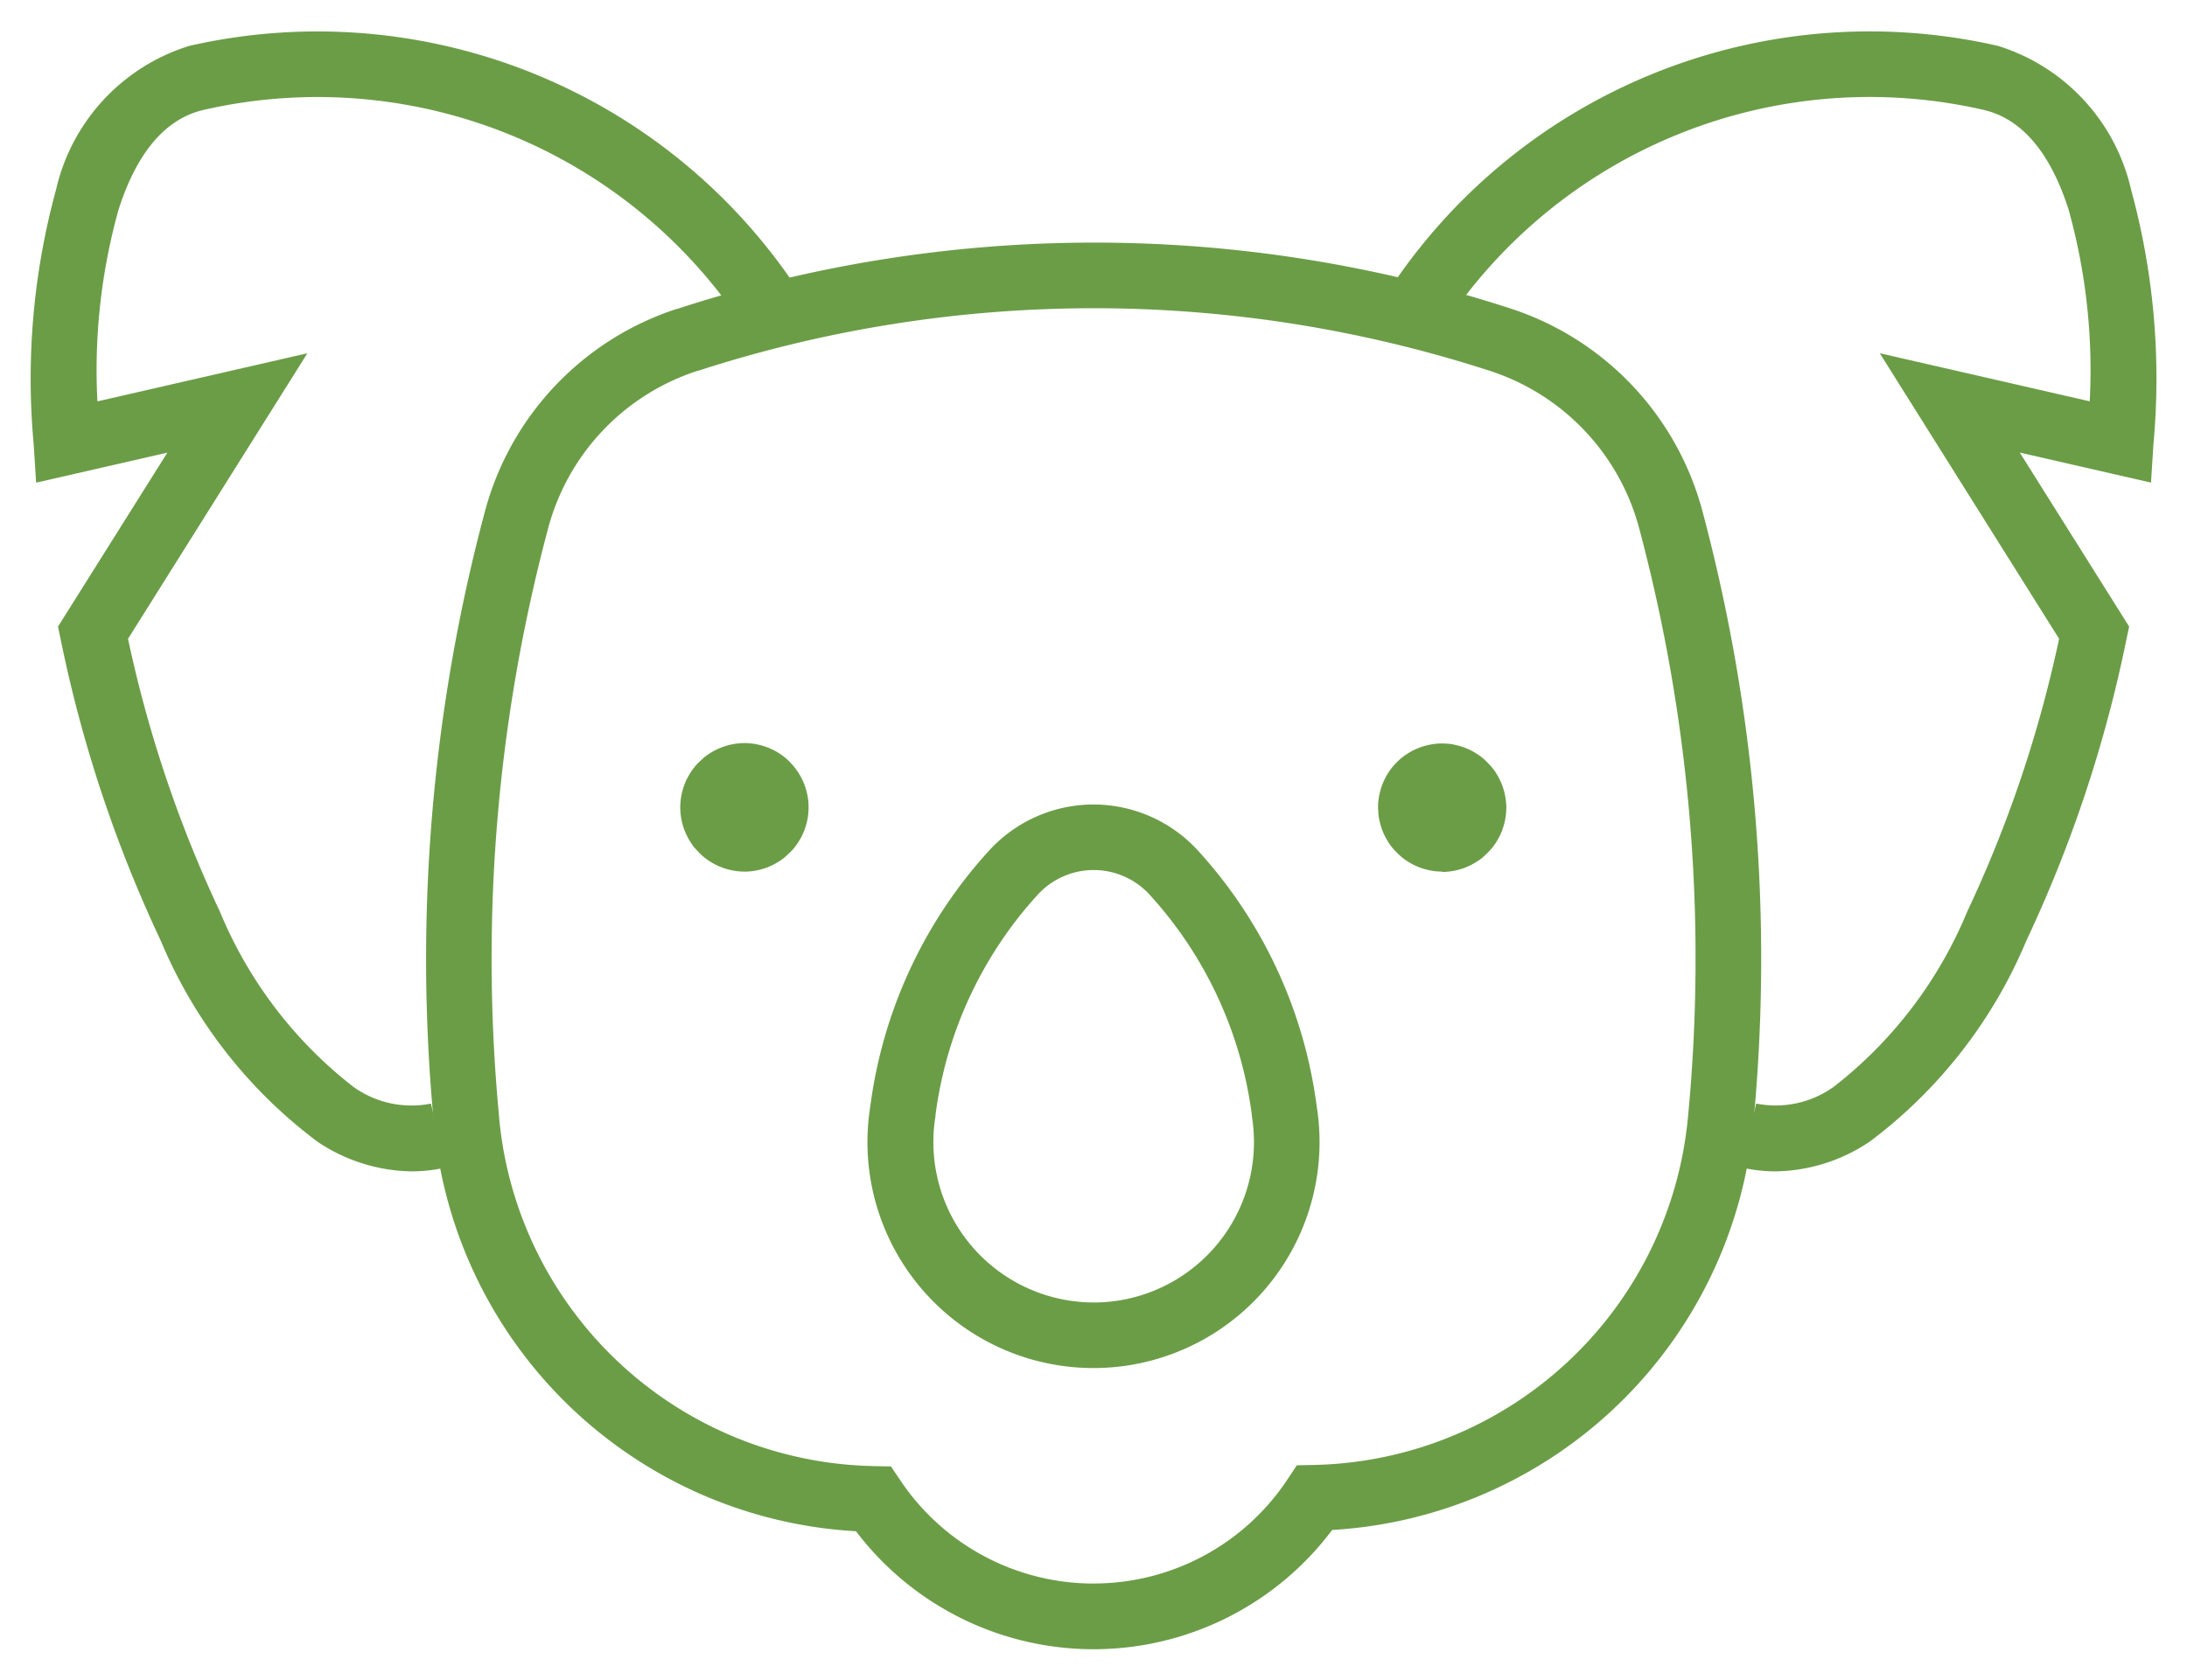
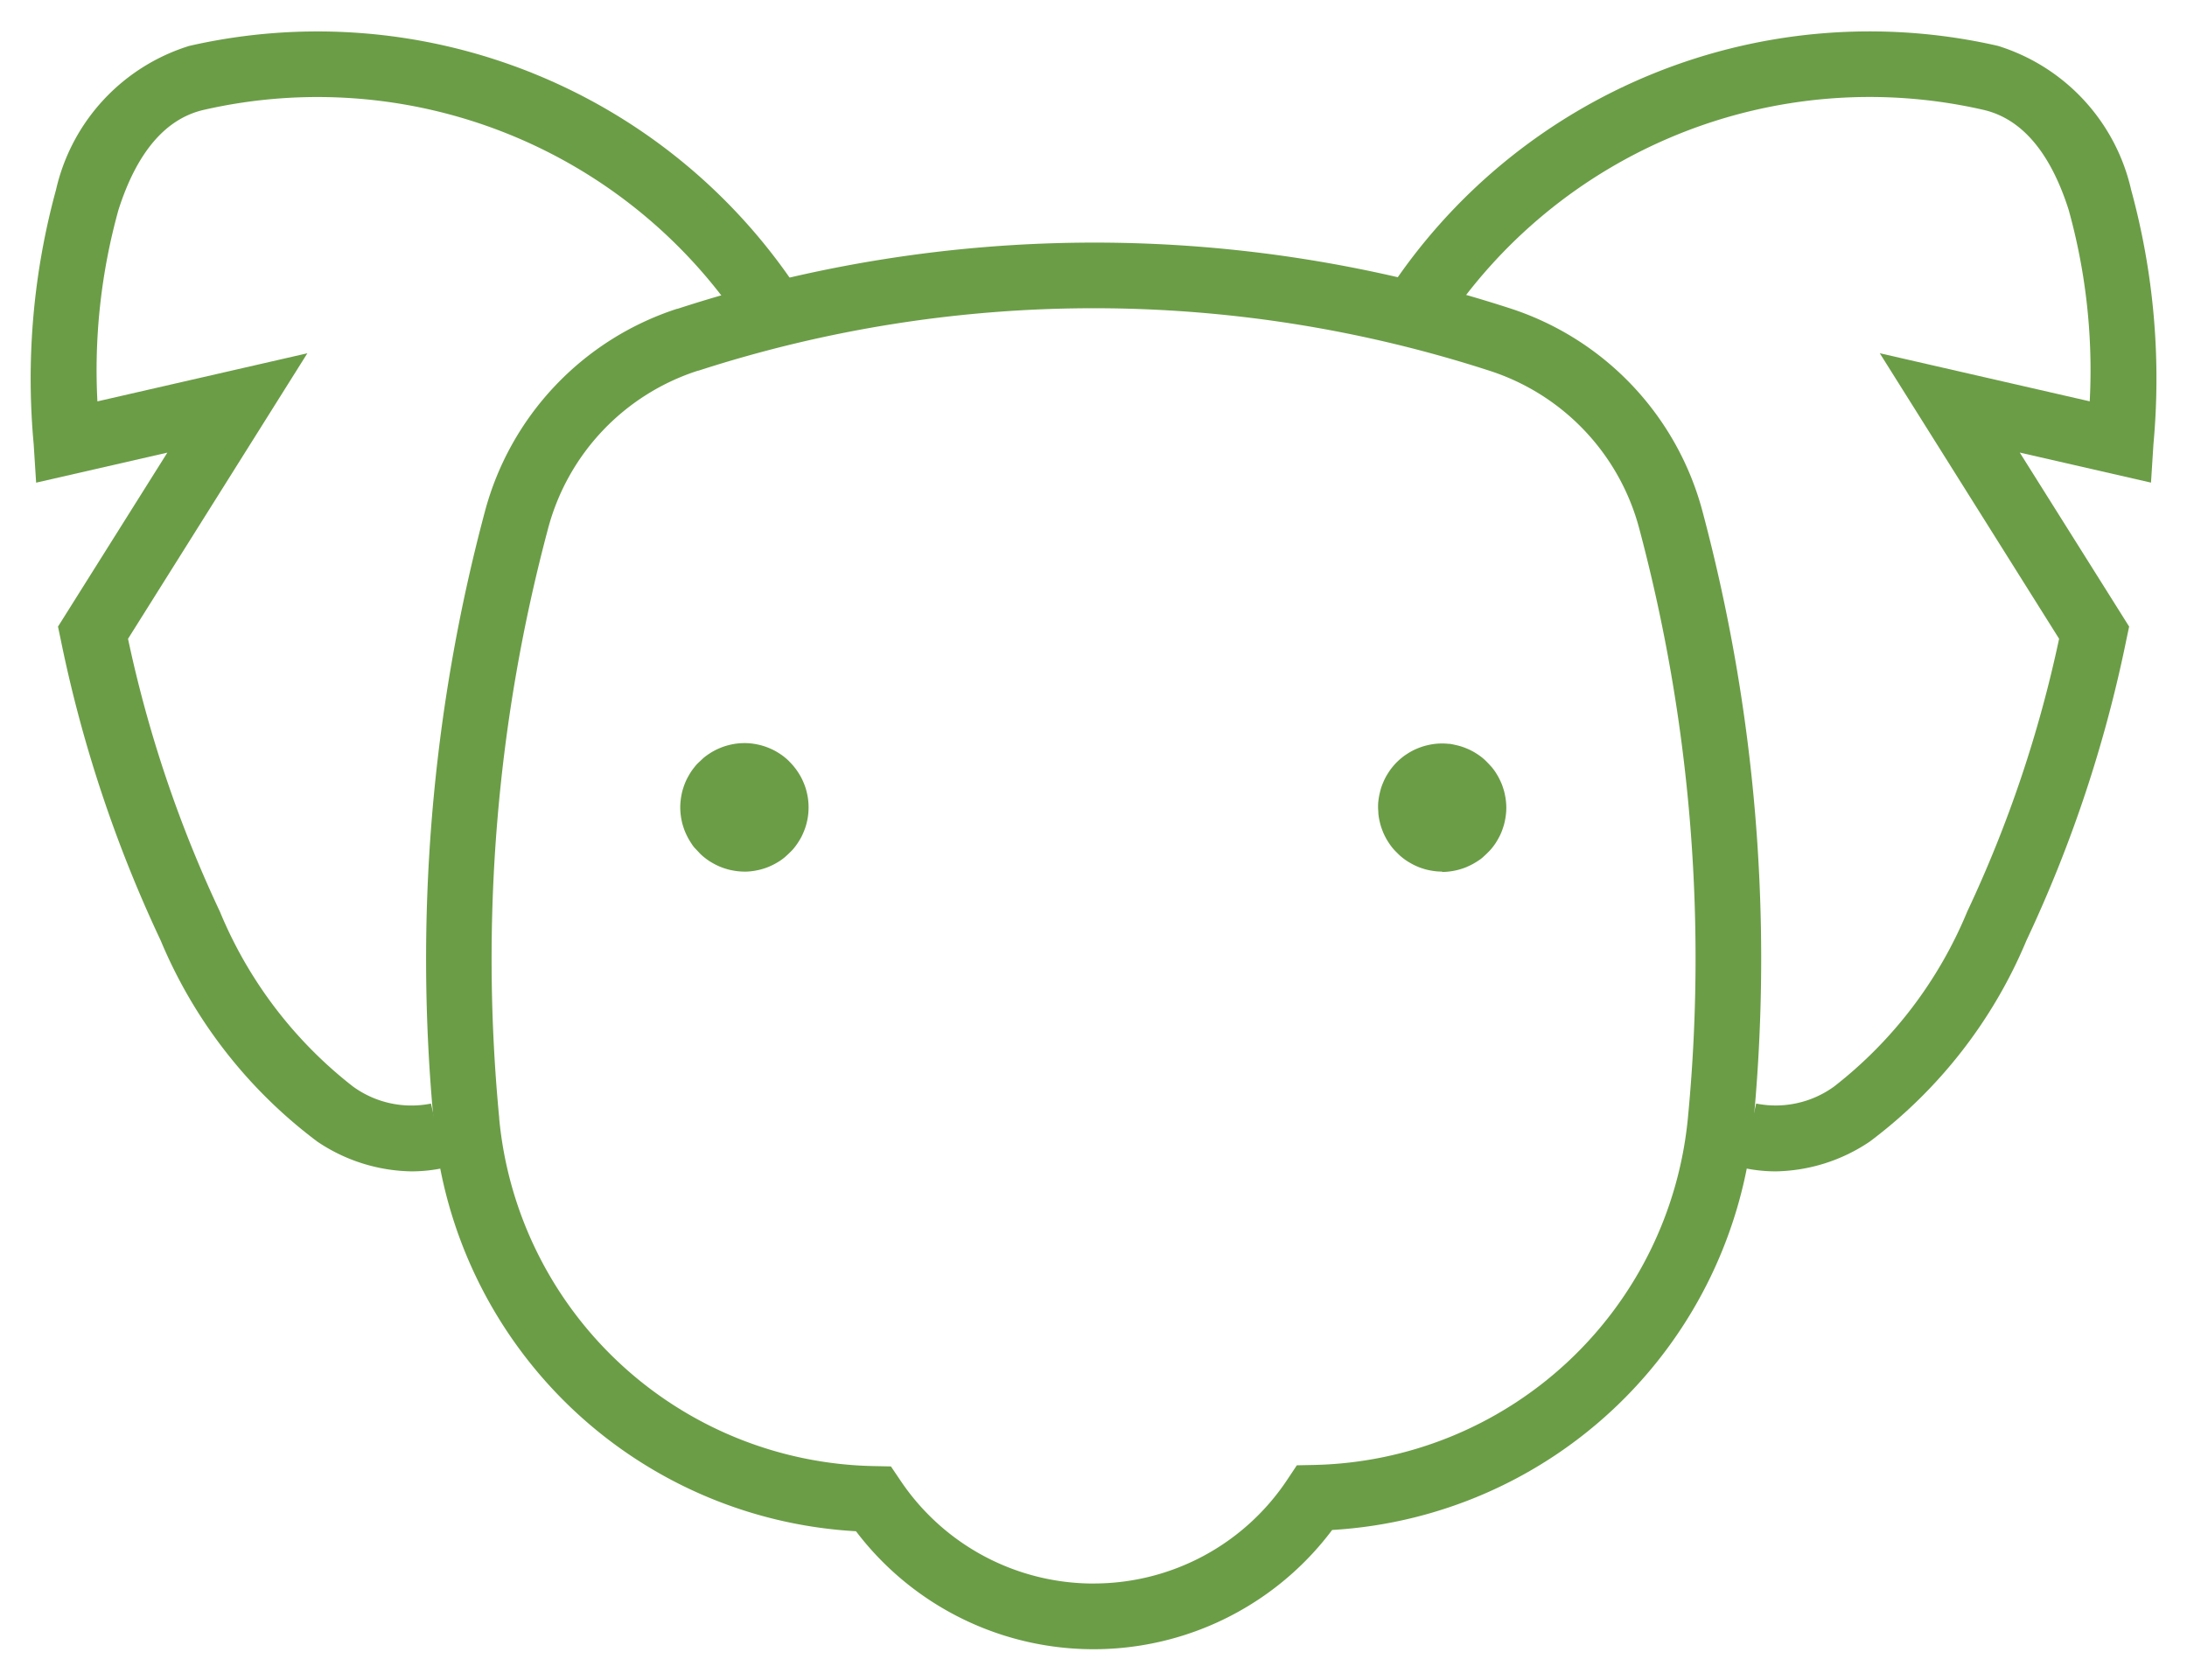
<svg xmlns="http://www.w3.org/2000/svg" width="50" height="38.428" viewBox="0 0 50 38.428">
  <defs>
    <clipPath id="a">
      <rect width="50" height="38.428" fill="none" stroke="#6b9d47" stroke-width="1.5" />
    </clipPath>
  </defs>
  <g clip-path="url(#a)">
    <path d="M22.937,40.324a3.955,3.955,0,0,1-2.145-.679,11.073,11.073,0,0,1-3.583-4.6,30.335,30.335,0,0,1-2.285-6.879l-.063-.3,2.5-3.979-3,.687-.056-.88a16.378,16.378,0,0,1,.51-5.815,4.487,4.487,0,0,1,3.046-3.293,13.161,13.161,0,0,1,13.91,5.57l-1.251.827a11.661,11.661,0,0,0-12.324-4.935c-.875.2-1.531.969-1.952,2.286a13.685,13.685,0,0,0-.482,4.381l4.8-1.1-4.1,6.53a28.568,28.568,0,0,0,2.1,6.238,9.825,9.825,0,0,0,3.042,4,2.274,2.274,0,0,0,1.784.391l.334,1.462A3.5,3.5,0,0,1,22.937,40.324Z" transform="translate(-13.535 -13.536)" fill="#6b9d47" />
    <path d="M339.535,40.324a3.5,3.5,0,0,1-.781-.089l.334-1.462a2.275,2.275,0,0,0,1.784-.391,9.826,9.826,0,0,0,3.042-4,28.57,28.57,0,0,0,2.1-6.238l-4.1-6.53,4.8,1.1a13.685,13.685,0,0,0-.482-4.381c-.42-1.317-1.077-2.086-1.952-2.286a11.661,11.661,0,0,0-12.363,4.994l-1.256-.819a13.161,13.161,0,0,1,13.954-5.637,4.487,4.487,0,0,1,3.046,3.293,16.379,16.379,0,0,1,.51,5.815l-.056.88-3-.687,2.5,3.979-.063.3a30.336,30.336,0,0,1-2.285,6.879,11.073,11.073,0,0,1-3.583,4.6A3.956,3.956,0,0,1,339.535,40.324Z" transform="translate(-298.938 -13.536)" fill="#6b9d47" />
    <path d="M121.918,63.742a30.785,30.785,0,0,1,9.51,1.5,6.683,6.683,0,0,1,4.414,4.658A39.649,39.649,0,0,1,137,83.9a10.276,10.276,0,0,1-9.628,9.283,6.817,6.817,0,0,1-10.886.029,10.271,10.271,0,0,1-9.648-9.287l0-.018a39.648,39.648,0,0,1,1.16-14,6.682,6.682,0,0,1,4.4-4.652l.011,0A30.785,30.785,0,0,1,121.918,63.742Zm0,30.665a5.311,5.311,0,0,0,4.43-2.377l.217-.326.392-.008a8.775,8.775,0,0,0,8.549-7.941,38.154,38.154,0,0,0-1.111-13.466,5.189,5.189,0,0,0-3.427-3.617,29.331,29.331,0,0,0-18.087,0l-.01,0a5.189,5.189,0,0,0-3.426,3.614,38.15,38.15,0,0,0-1.116,13.472l0,.018a8.773,8.773,0,0,0,8.566,7.946l.39.008.218.323A5.315,5.315,0,0,0,121.916,94.408Z" transform="translate(-96.916 -58.194)" fill="#6b9d47" />
-     <path d="M215.165,195.319a3.238,3.238,0,0,1,2.391,1.057,10.724,10.724,0,0,1,2.712,5.846,5.168,5.168,0,1,1-10.206,0,10.725,10.725,0,0,1,2.713-5.846A3.238,3.238,0,0,1,215.165,195.319Zm0,11.389a3.668,3.668,0,0,0,3.621-4.258l0-.024a9.231,9.231,0,0,0-2.336-5.042,1.732,1.732,0,0,0-2.562,0,9.232,9.232,0,0,0-2.336,5.042l0,.023a3.668,3.668,0,0,0,3.621,4.258Z" transform="translate(-190.165 -176.921)" fill="#6b9d47" />
    <path d="M160.8,177.037a1.418,1.418,0,0,1-.144-.008,1.4,1.4,0,0,1-.143-.022,1.171,1.171,0,0,1-.139-.035,1.344,1.344,0,0,1-.135-.048c-.045-.019-.088-.039-.13-.062s-.084-.047-.123-.073-.079-.056-.116-.086-.073-.063-.107-.1-.065-.069-.1-.106-.059-.076-.085-.116a1.409,1.409,0,0,1-.073-.123c-.022-.042-.043-.085-.062-.13s-.034-.089-.048-.135a1.111,1.111,0,0,1-.035-.139,1.387,1.387,0,0,1-.021-.143,1.423,1.423,0,0,1-.008-.144,1.439,1.439,0,0,1,.008-.144,1.41,1.41,0,0,1,.021-.142,1.166,1.166,0,0,1,.035-.14c.014-.045.03-.091.048-.135s.039-.088.062-.13.047-.083.073-.123.056-.078.085-.115.063-.073.1-.107.07-.066.107-.1a1.423,1.423,0,0,1,.116-.085,1.391,1.391,0,0,1,.123-.074,1.226,1.226,0,0,1,.13-.061,1.331,1.331,0,0,1,.135-.049c.046-.014.092-.025.139-.035a1.385,1.385,0,0,1,.143-.022,1.428,1.428,0,0,1,.43.022c.047.01.094.021.14.035a1.419,1.419,0,0,1,.135.049,1.325,1.325,0,0,1,.13.061c.042.022.083.048.123.074a1.257,1.257,0,0,1,.115.085c.037.03.073.063.107.1a1.47,1.47,0,0,1,.182.223c.026.04.052.081.074.123a1.306,1.306,0,0,1,.061.13,1.391,1.391,0,0,1,.049.135c.014.046.025.093.035.14a1.41,1.41,0,0,1,.021.142,1.428,1.428,0,0,1,.007.144,1.413,1.413,0,0,1-.007.144,1.387,1.387,0,0,1-.021.143c-.01.047-.021.094-.035.139a1.305,1.305,0,0,1-.049.135,1.221,1.221,0,0,1-.061.13,1.64,1.64,0,0,1-.159.239,1.255,1.255,0,0,1-.1.106c-.034.034-.07.066-.107.1a1.3,1.3,0,0,1-.115.086q-.06.039-.123.073c-.042.022-.086.043-.13.062s-.09.034-.135.048a1.187,1.187,0,0,1-.14.035,1.423,1.423,0,0,1-.142.022,1.437,1.437,0,0,1-.145.008" transform="translate(-143.779 -157.104)" fill="#6b9d47" />
    <path d="M324.125,177.037a1.476,1.476,0,0,1-.286-.029,1.185,1.185,0,0,1-.14-.035c-.045-.014-.091-.029-.135-.048s-.088-.039-.13-.062-.083-.047-.123-.073-.079-.056-.115-.085-.073-.064-.107-.1a1.267,1.267,0,0,1-.1-.106c-.03-.037-.059-.076-.085-.116s-.052-.081-.074-.123a1.324,1.324,0,0,1-.061-.129c-.018-.045-.035-.09-.049-.136s-.025-.092-.035-.139a1.4,1.4,0,0,1-.022-.143c0-.048-.007-.1-.007-.144s0-.1.007-.144a1.428,1.428,0,0,1,.022-.142c.01-.047.022-.094.035-.14s.03-.091.049-.135a1.328,1.328,0,0,1,.061-.13c.022-.042.048-.083.074-.123a1.284,1.284,0,0,1,.085-.115,1.406,1.406,0,0,1,.2-.2,1.264,1.264,0,0,1,.115-.085c.04-.026.081-.052.123-.074a1.307,1.307,0,0,1,.13-.061,1.426,1.426,0,0,1,.135-.049c.046-.014.093-.025.14-.035s.095-.017.142-.022a1.42,1.42,0,0,1,.288,0c.048,0,.1.013.143.022s.093.021.139.035a1.336,1.336,0,0,1,.135.049,1.311,1.311,0,0,1,.13.061,1.377,1.377,0,0,1,.123.074,1.419,1.419,0,0,1,.116.085,1.245,1.245,0,0,1,.106.1c.034.034.066.07.1.107a1.312,1.312,0,0,1,.086.115q.039.06.073.123c.022.042.043.086.062.13s.034.09.048.135a1.174,1.174,0,0,1,.035.14,1.384,1.384,0,0,1,.022.142,1.421,1.421,0,0,1,.008.144,1.405,1.405,0,0,1-.008.144,1.363,1.363,0,0,1-.022.143,1.119,1.119,0,0,1-.035.139c-.014.046-.03.091-.048.136s-.039.087-.062.129-.047.084-.073.123-.056.079-.086.116a1.277,1.277,0,0,1-.1.106c-.033.034-.069.066-.106.1s-.076.059-.116.085-.081.051-.123.073-.086.043-.13.062a1.349,1.349,0,0,1-.135.048,1.228,1.228,0,0,1-.139.035,1.4,1.4,0,0,1-.143.022,1.422,1.422,0,0,1-.144.008" transform="translate(-291.15 -157.104)" fill="#6b9d47" />
  </g>
</svg>